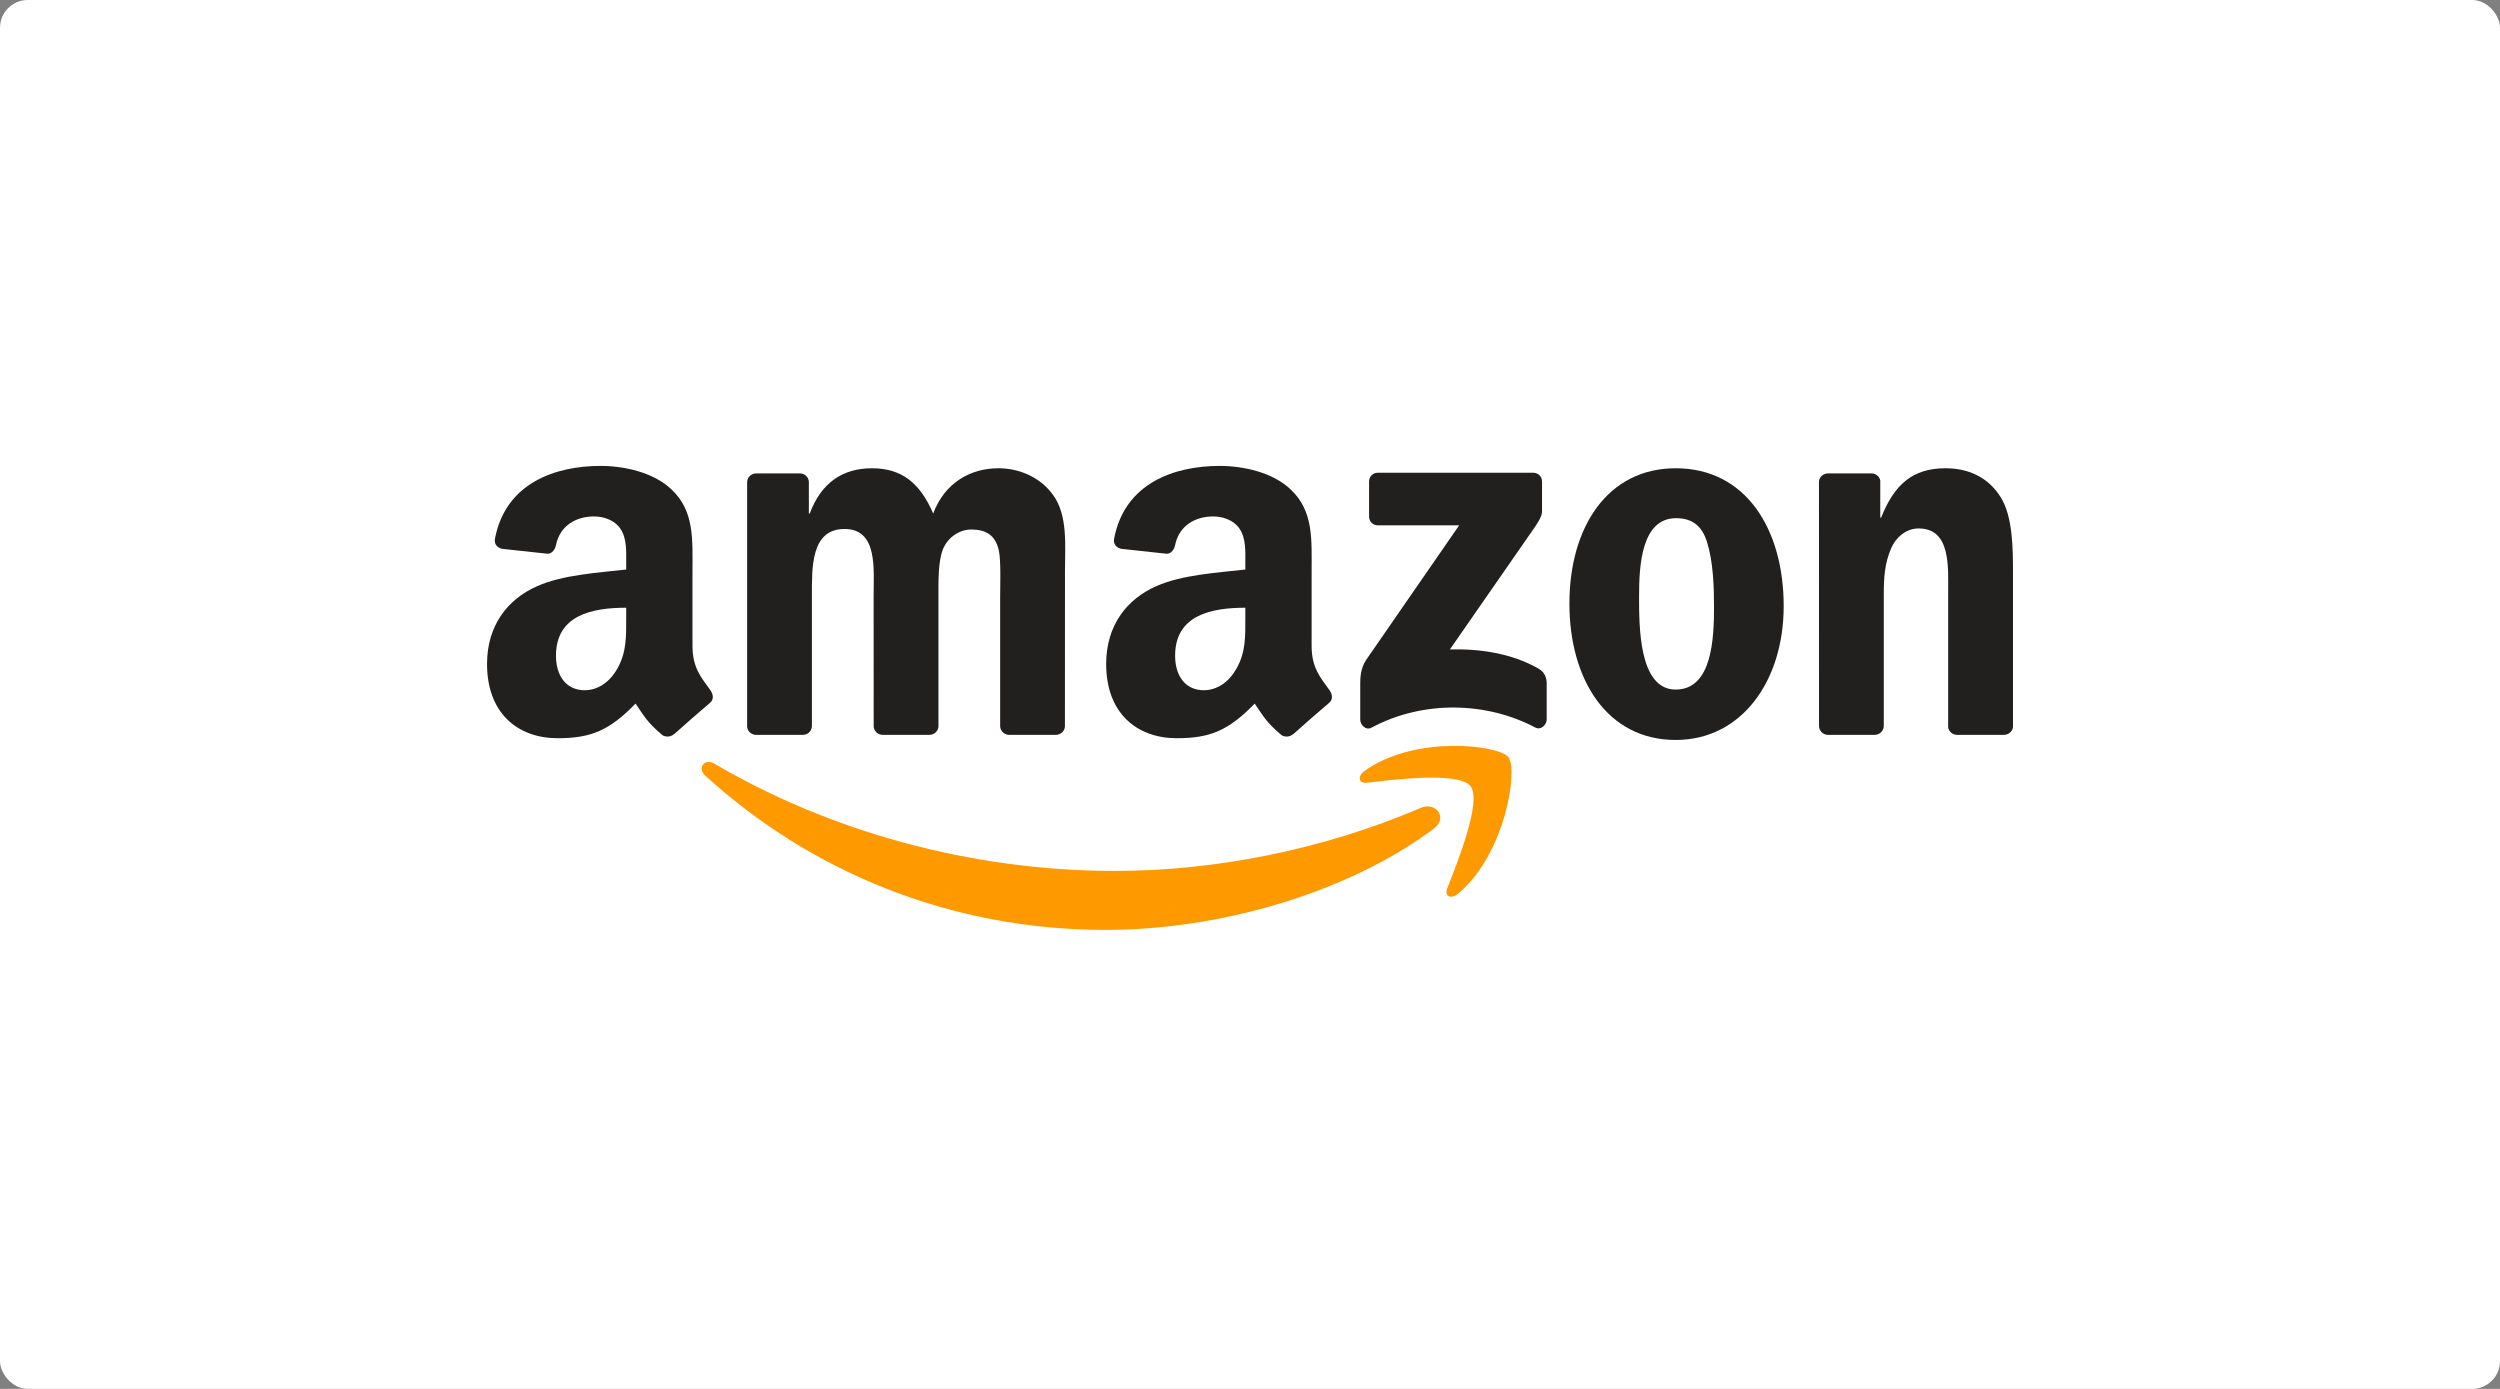
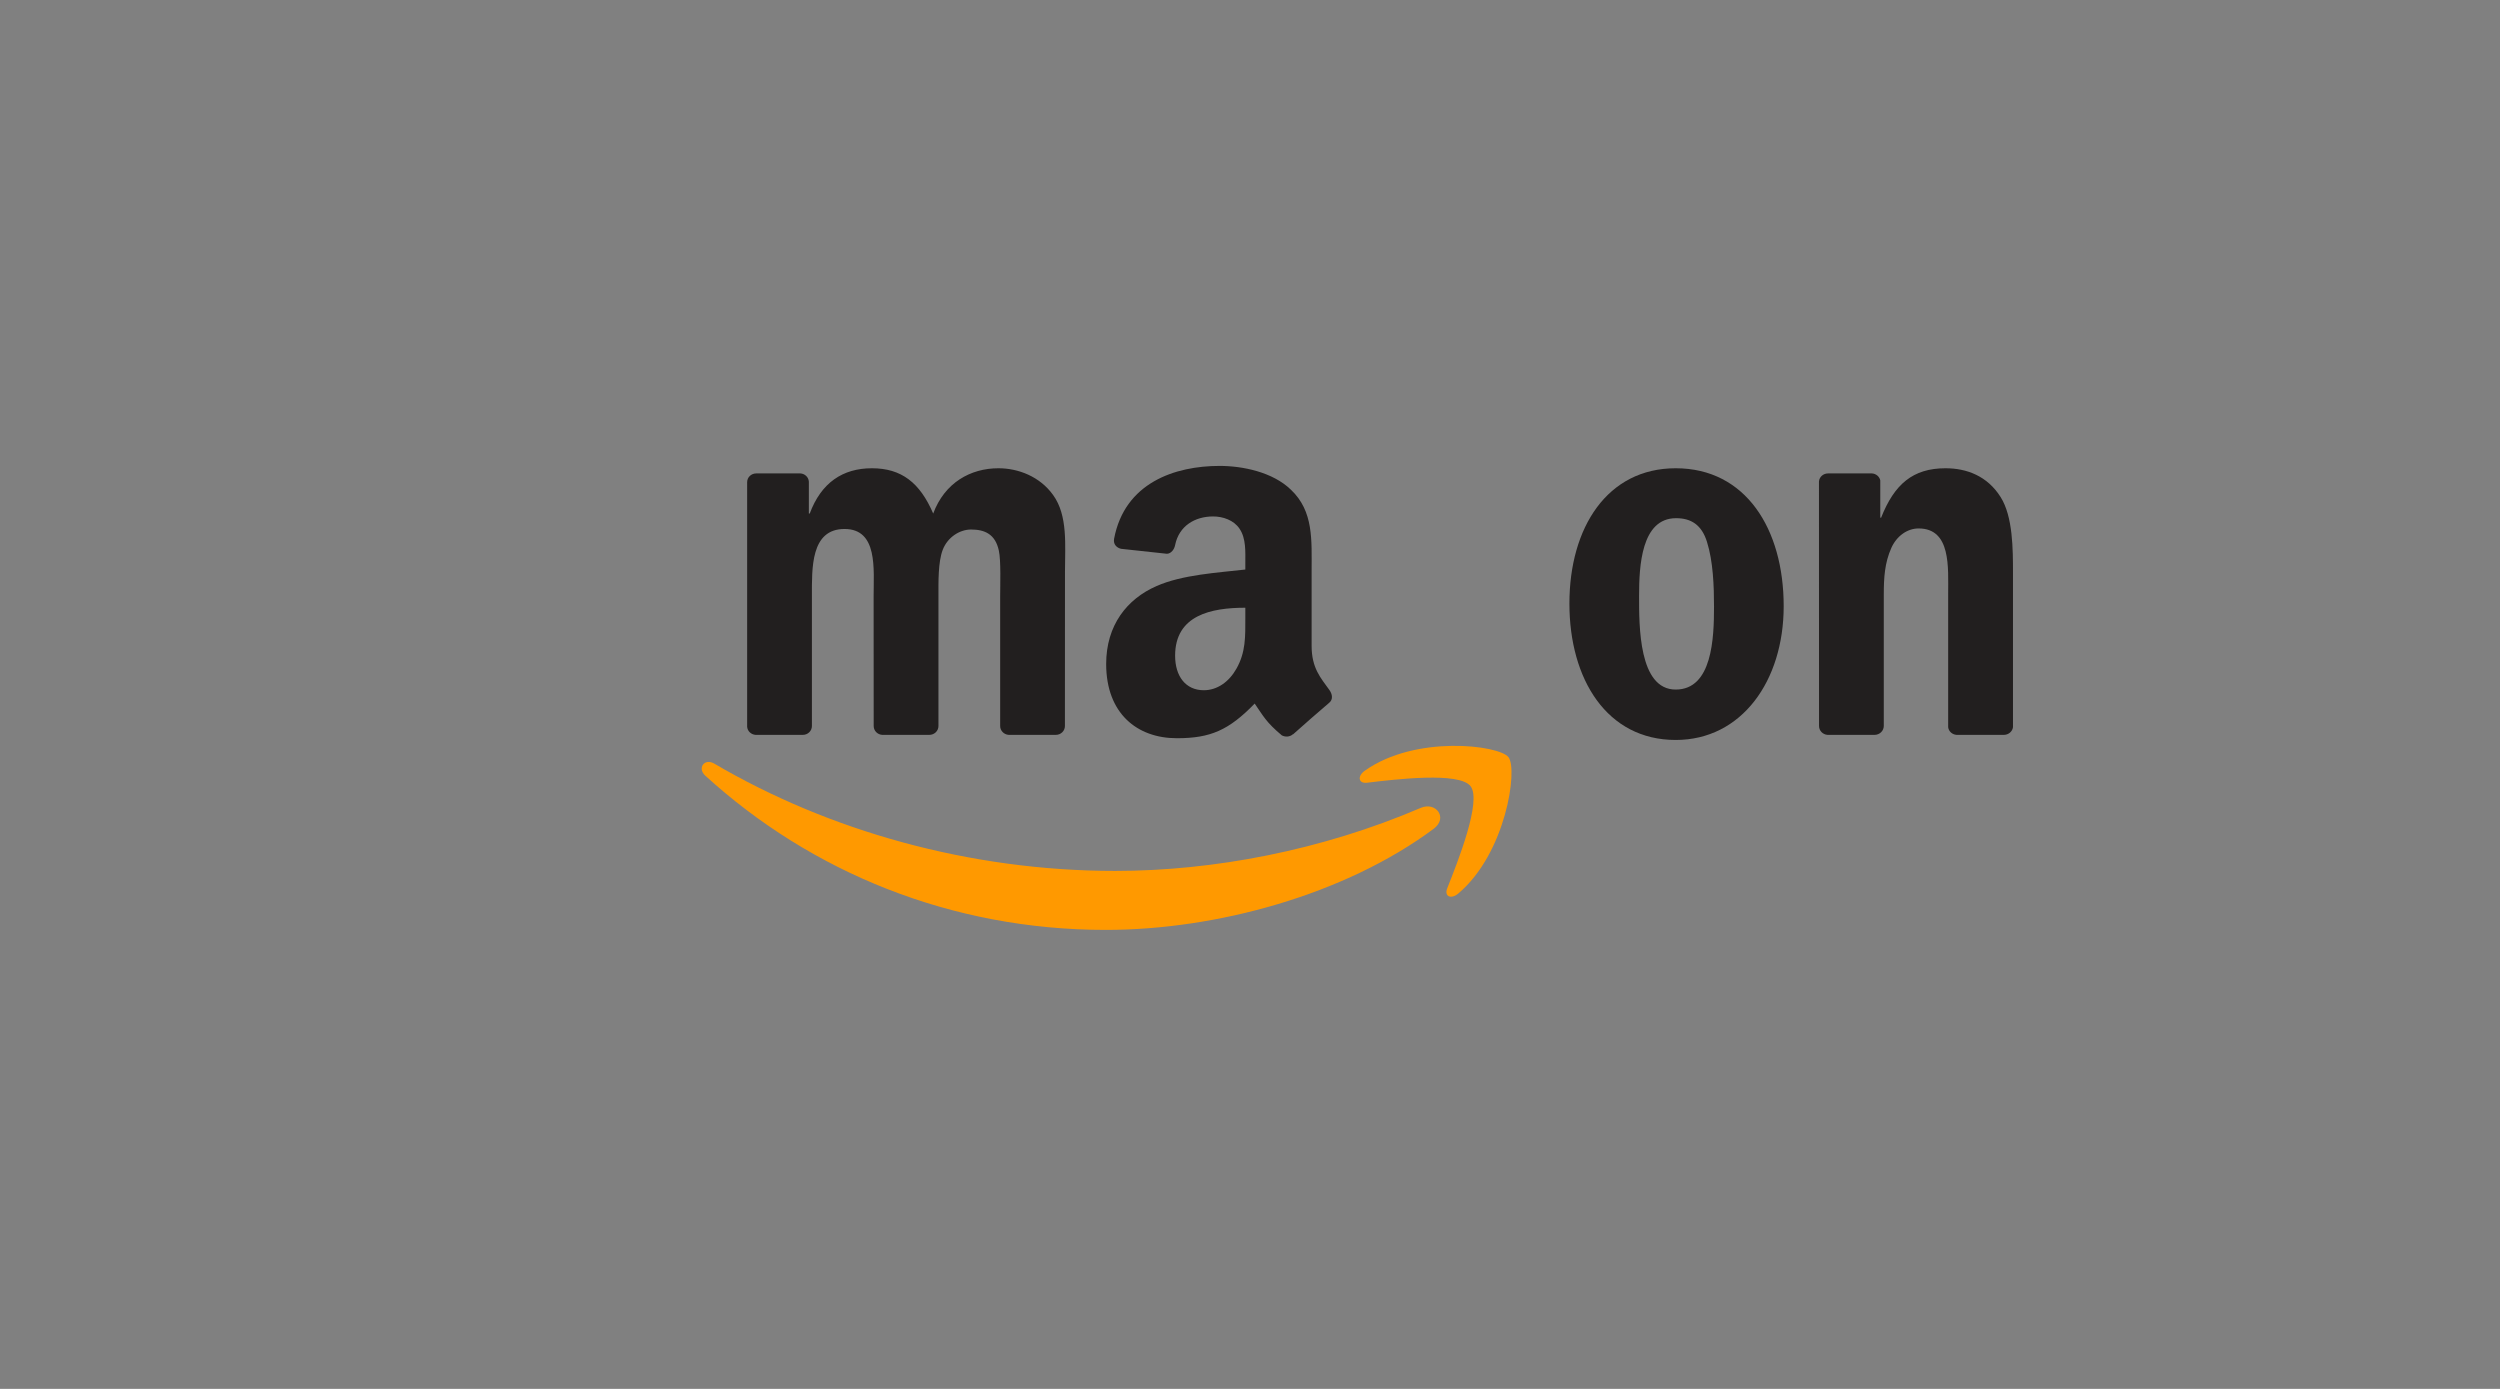
<svg xmlns="http://www.w3.org/2000/svg" width="360" height="200" viewBox="0 0 360 200" fill="none">
  <rect x="0" y="0" width="360" height="200" fill="#808080" stroke="none" />
-   <rect width="360" height="200" rx="4" fill="white" />
  <g clip-path="url(#clip0_301_12)">
    <path d="M206.453 119.343C193.684 128.839 175.176 133.906 159.24 133.906C136.897 133.906 116.781 125.568 101.563 111.699C100.368 110.608 101.439 109.122 102.874 109.971C119.297 119.613 139.603 125.413 160.58 125.413C174.726 125.413 190.288 122.46 204.598 116.331C206.759 115.405 208.567 117.76 206.453 119.343Z" fill="#FF9900" />
    <path d="M211.762 113.214C210.136 111.11 200.973 112.22 196.86 112.712C195.607 112.867 195.415 111.766 196.544 110.975C203.842 105.792 215.818 107.288 217.214 109.025C218.611 110.772 216.851 122.885 209.993 128.666C208.94 129.554 207.936 129.081 208.405 127.903C209.945 124.023 213.398 115.328 211.762 113.214" fill="#FF9900" />
-     <path d="M197.147 74.387V69.349C197.147 68.587 197.721 68.075 198.409 68.075H220.763C221.48 68.075 222.054 68.596 222.054 69.349V73.663C222.044 74.387 221.442 75.333 220.371 76.829L208.787 93.516C213.092 93.41 217.635 94.056 221.537 96.276C222.417 96.778 222.657 97.511 222.724 98.235V103.611C222.724 104.345 221.92 105.204 221.078 104.76C214.201 101.121 205.066 100.725 197.462 104.798C196.688 105.223 195.875 104.374 195.875 103.64V98.535C195.875 97.714 195.884 96.315 196.697 95.07L210.117 75.651H198.438C197.721 75.651 197.147 75.14 197.147 74.387" fill="#221F1F" />
    <path d="M115.605 105.821H108.804C108.154 105.773 107.637 105.281 107.589 104.654V69.436C107.589 68.732 108.173 68.172 108.9 68.172H115.241C115.901 68.201 116.427 68.712 116.475 69.349V73.953H116.6C118.254 69.504 121.363 67.429 125.552 67.429C129.809 67.429 132.468 69.504 134.381 73.953C136.026 69.504 139.766 67.429 143.774 67.429C146.624 67.429 149.742 68.616 151.646 71.28C153.798 74.243 153.358 78.547 153.358 82.321L153.348 104.547C153.348 105.252 152.765 105.821 152.038 105.821H145.247C144.568 105.773 144.023 105.223 144.023 104.547V85.882C144.023 84.396 144.156 80.689 143.831 79.281C143.324 76.916 141.803 76.25 139.833 76.25C138.188 76.25 136.466 77.36 135.768 79.136C135.07 80.912 135.137 83.884 135.137 85.882V104.547C135.137 105.252 134.553 105.821 133.826 105.821H127.035C126.346 105.773 125.811 105.223 125.811 104.547L125.801 85.882C125.801 81.954 126.442 76.173 121.612 76.173C116.724 76.173 116.915 81.809 116.915 85.882V104.547C116.915 105.252 116.332 105.821 115.605 105.821Z" fill="#221F1F" />
    <path d="M241.299 67.429C251.39 67.429 256.851 76.173 256.851 87.291C256.851 98.033 250.816 106.555 241.299 106.555C231.389 106.555 225.995 97.811 225.995 86.915C225.995 75.951 231.456 67.429 241.299 67.429M241.356 74.619C236.344 74.619 236.028 81.51 236.028 85.805C236.028 90.109 235.962 99.297 241.299 99.297C246.569 99.297 246.818 91.885 246.818 87.368C246.818 84.396 246.693 80.844 245.804 78.026C245.039 75.574 243.518 74.619 241.356 74.619" fill="#221F1F" />
    <path d="M269.936 105.821H263.164C262.485 105.773 261.94 105.223 261.94 104.547L261.931 69.32C261.988 68.674 262.552 68.172 263.241 68.172H269.544C270.137 68.201 270.625 68.606 270.759 69.156V74.542H270.883C272.787 69.726 275.455 67.429 280.152 67.429C283.203 67.429 286.178 68.539 288.091 71.579C289.87 74.397 289.87 79.136 289.87 82.543V104.712C289.793 105.329 289.229 105.821 288.56 105.821H281.74C281.118 105.773 280.601 105.31 280.535 104.712V85.583C280.535 81.732 280.974 76.096 276.278 76.096C274.623 76.096 273.102 77.215 272.347 78.914C271.39 81.066 271.266 83.209 271.266 85.583V104.547C271.256 105.252 270.663 105.821 269.936 105.821" fill="#221F1F" />
    <path d="M179.327 88.999V87.513C174.411 87.513 169.217 88.575 169.217 94.423C169.217 97.386 170.738 99.394 173.349 99.394C175.262 99.394 176.974 98.207 178.055 96.276C179.394 93.902 179.327 91.673 179.327 88.999M186.185 105.725C185.736 106.13 185.085 106.159 184.578 105.889C182.321 103.997 181.919 103.119 180.676 101.314C176.945 105.155 174.305 106.304 169.466 106.304C163.746 106.304 159.288 102.743 159.288 95.61C159.288 90.041 162.282 86.249 166.539 84.395C170.231 82.755 175.386 82.465 179.327 82.012V81.124C179.327 79.493 179.451 77.562 178.504 76.153C177.672 74.889 176.085 74.368 174.688 74.368C172.096 74.368 169.781 75.709 169.217 78.489C169.102 79.107 168.652 79.715 168.04 79.744L161.44 79.029C160.886 78.904 160.274 78.45 160.427 77.591C161.947 69.523 169.169 67.091 175.635 67.091C178.944 67.091 183.268 67.979 185.879 70.507C189.189 73.625 188.873 77.784 188.873 82.311V93.004C188.873 96.218 190.193 97.627 191.436 99.365C191.876 99.982 191.972 100.725 191.417 101.189C190.03 102.357 187.563 104.528 186.204 105.744L186.185 105.725" fill="#221F1F" />
-     <path d="M90.171 88.999V87.513C85.255 87.513 80.061 88.575 80.061 94.423C80.061 97.386 81.582 99.394 84.193 99.394C86.106 99.394 87.819 98.207 88.899 96.276C90.239 93.902 90.171 91.673 90.171 88.999M97.03 105.725C96.58 106.13 95.93 106.159 95.423 105.889C93.165 103.997 92.764 103.119 91.52 101.314C87.79 105.155 85.15 106.304 80.31 106.304C74.59 106.304 70.133 102.743 70.133 95.61C70.133 90.041 73.127 86.249 77.383 84.395C81.075 82.755 86.231 82.465 90.171 82.012V81.124C90.171 79.493 90.296 77.562 89.349 76.153C88.517 74.889 86.929 74.368 85.532 74.368C82.94 74.368 80.626 75.709 80.061 78.489C79.947 79.107 79.497 79.715 78.885 79.744L72.285 79.029C71.73 78.904 71.118 78.45 71.271 77.591C72.792 69.523 80.013 67.091 86.479 67.091C89.789 67.091 94.112 67.979 96.724 70.507C100.033 73.625 99.717 77.784 99.717 82.311V93.004C99.717 96.218 101.037 97.627 102.281 99.365C102.721 99.982 102.816 100.725 102.262 101.189C100.875 102.357 98.407 104.528 97.049 105.744L97.03 105.725" fill="#221F1F" />
  </g>
  <defs>
    <clipPath id="clip0_301_12">
      <rect width="220" height="67" fill="white" transform="translate(70 67)" />
    </clipPath>
  </defs>
</svg>